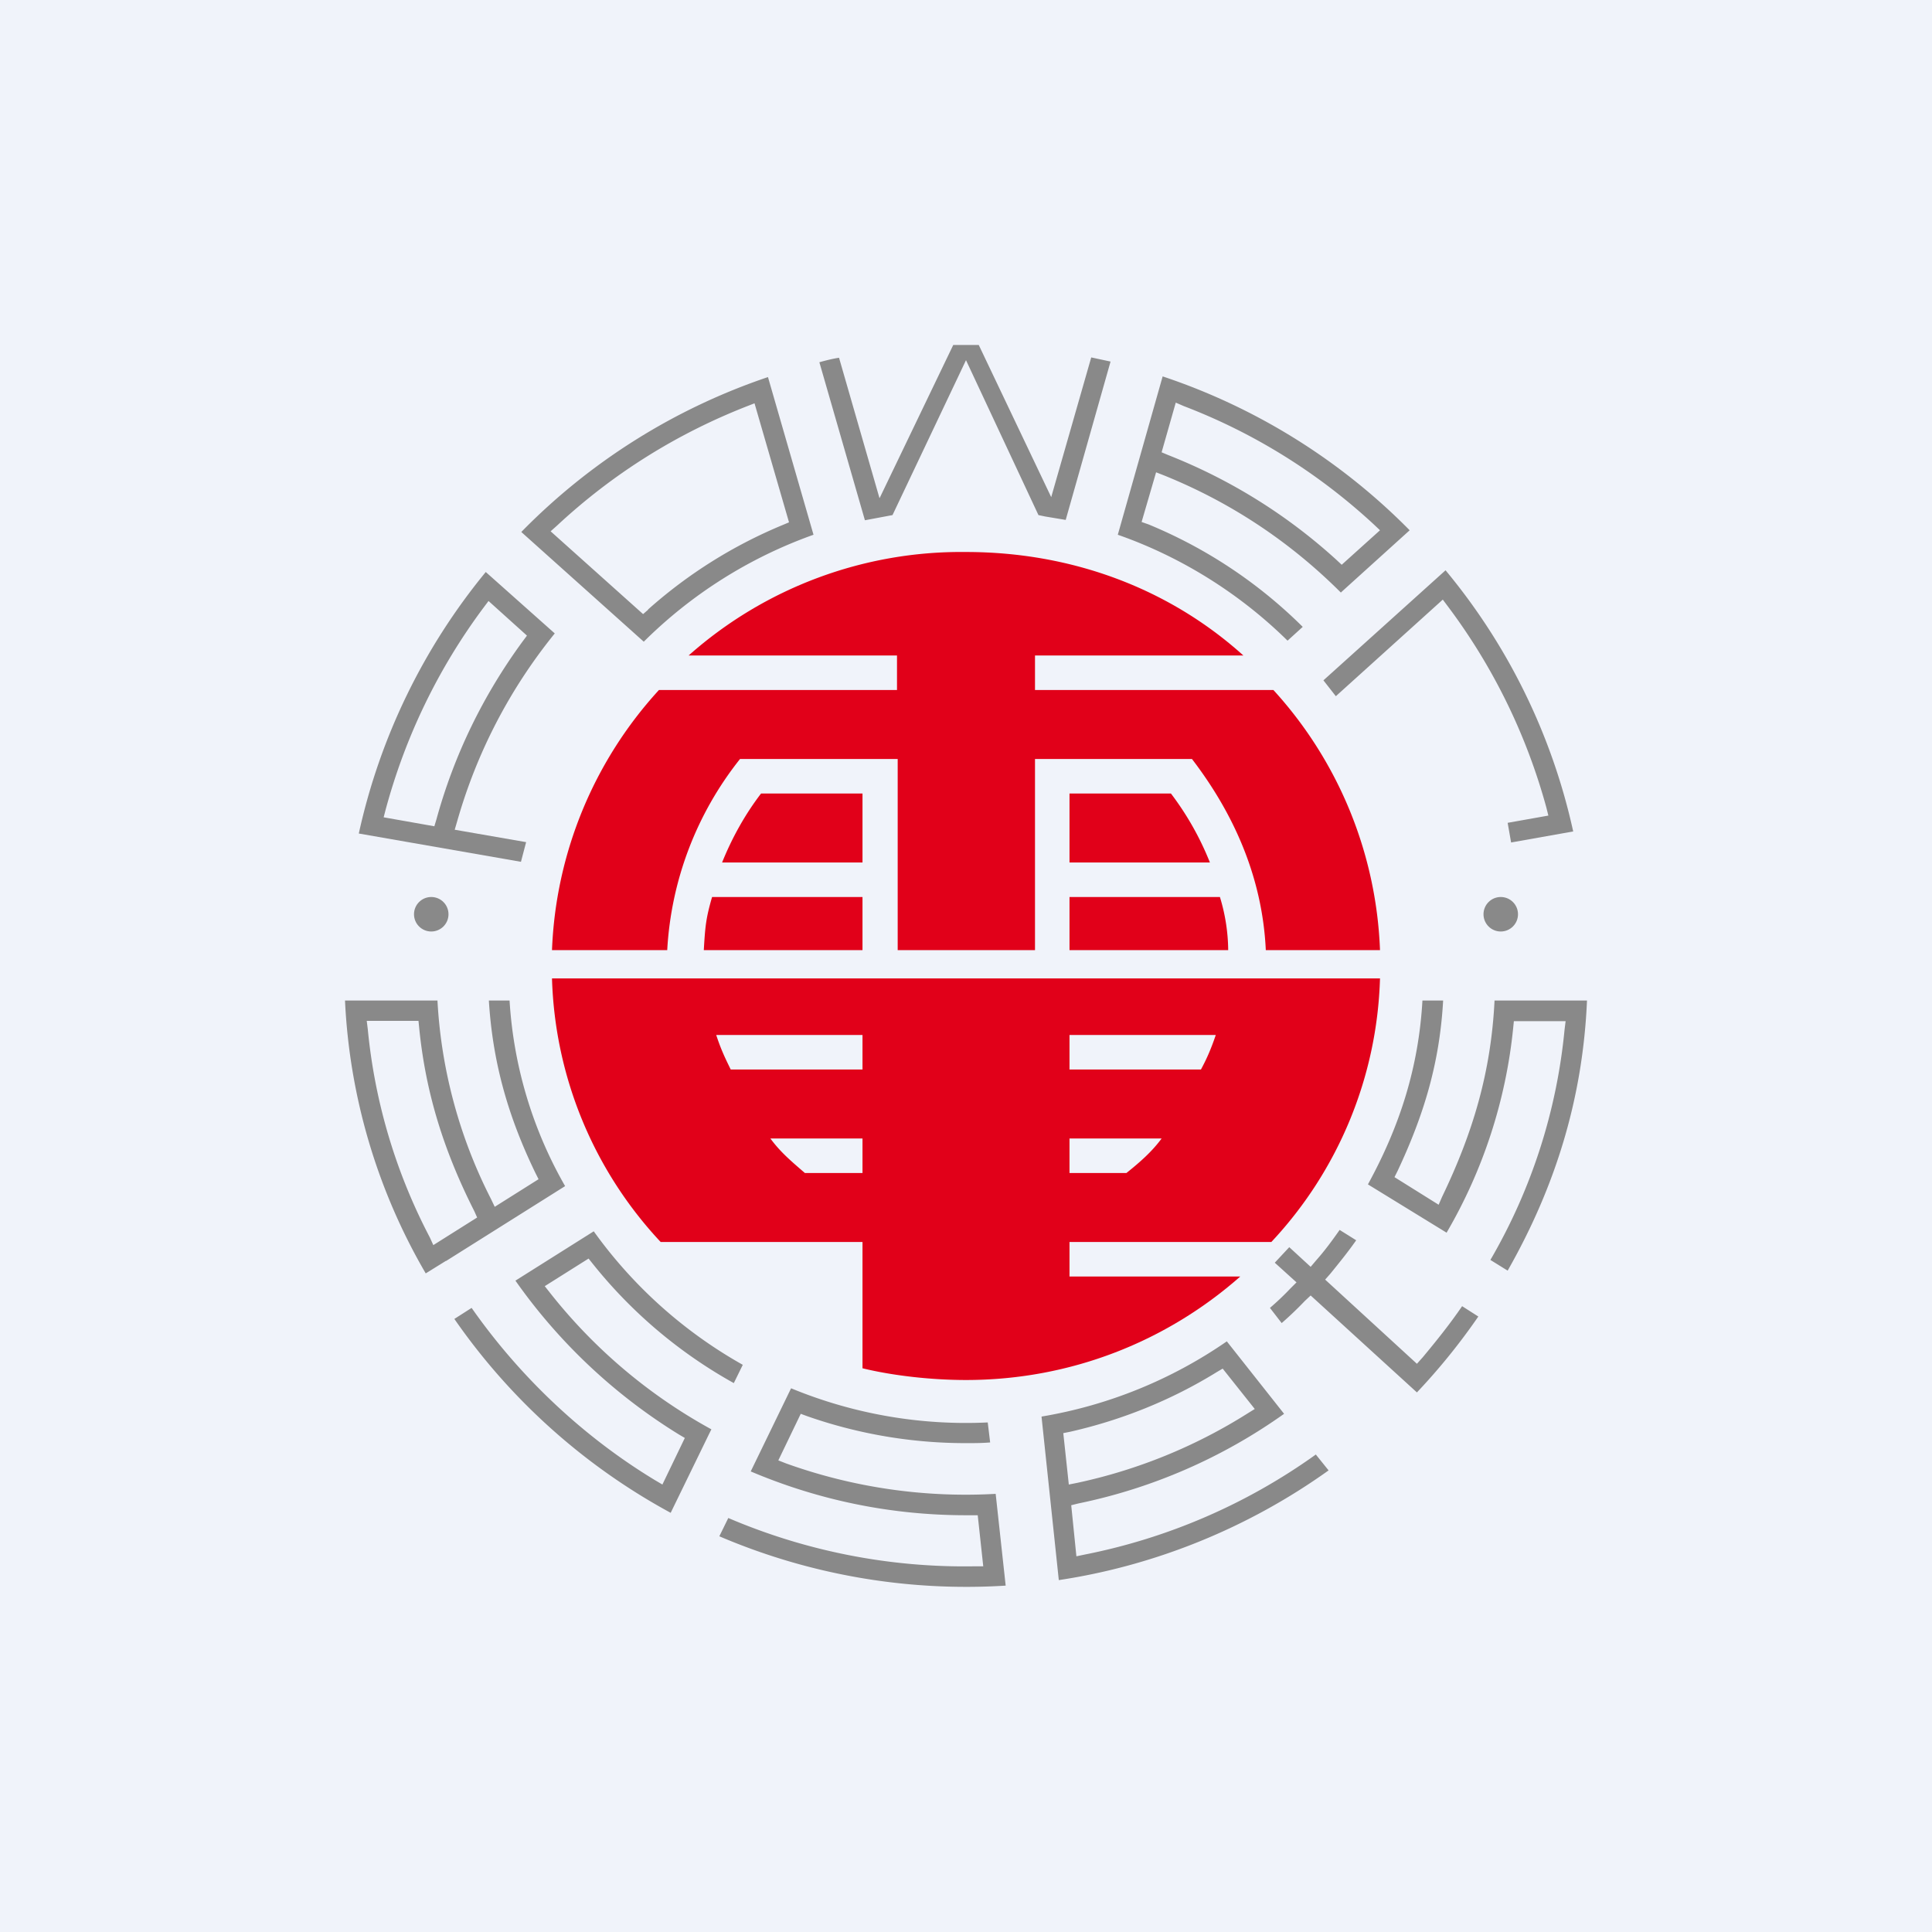
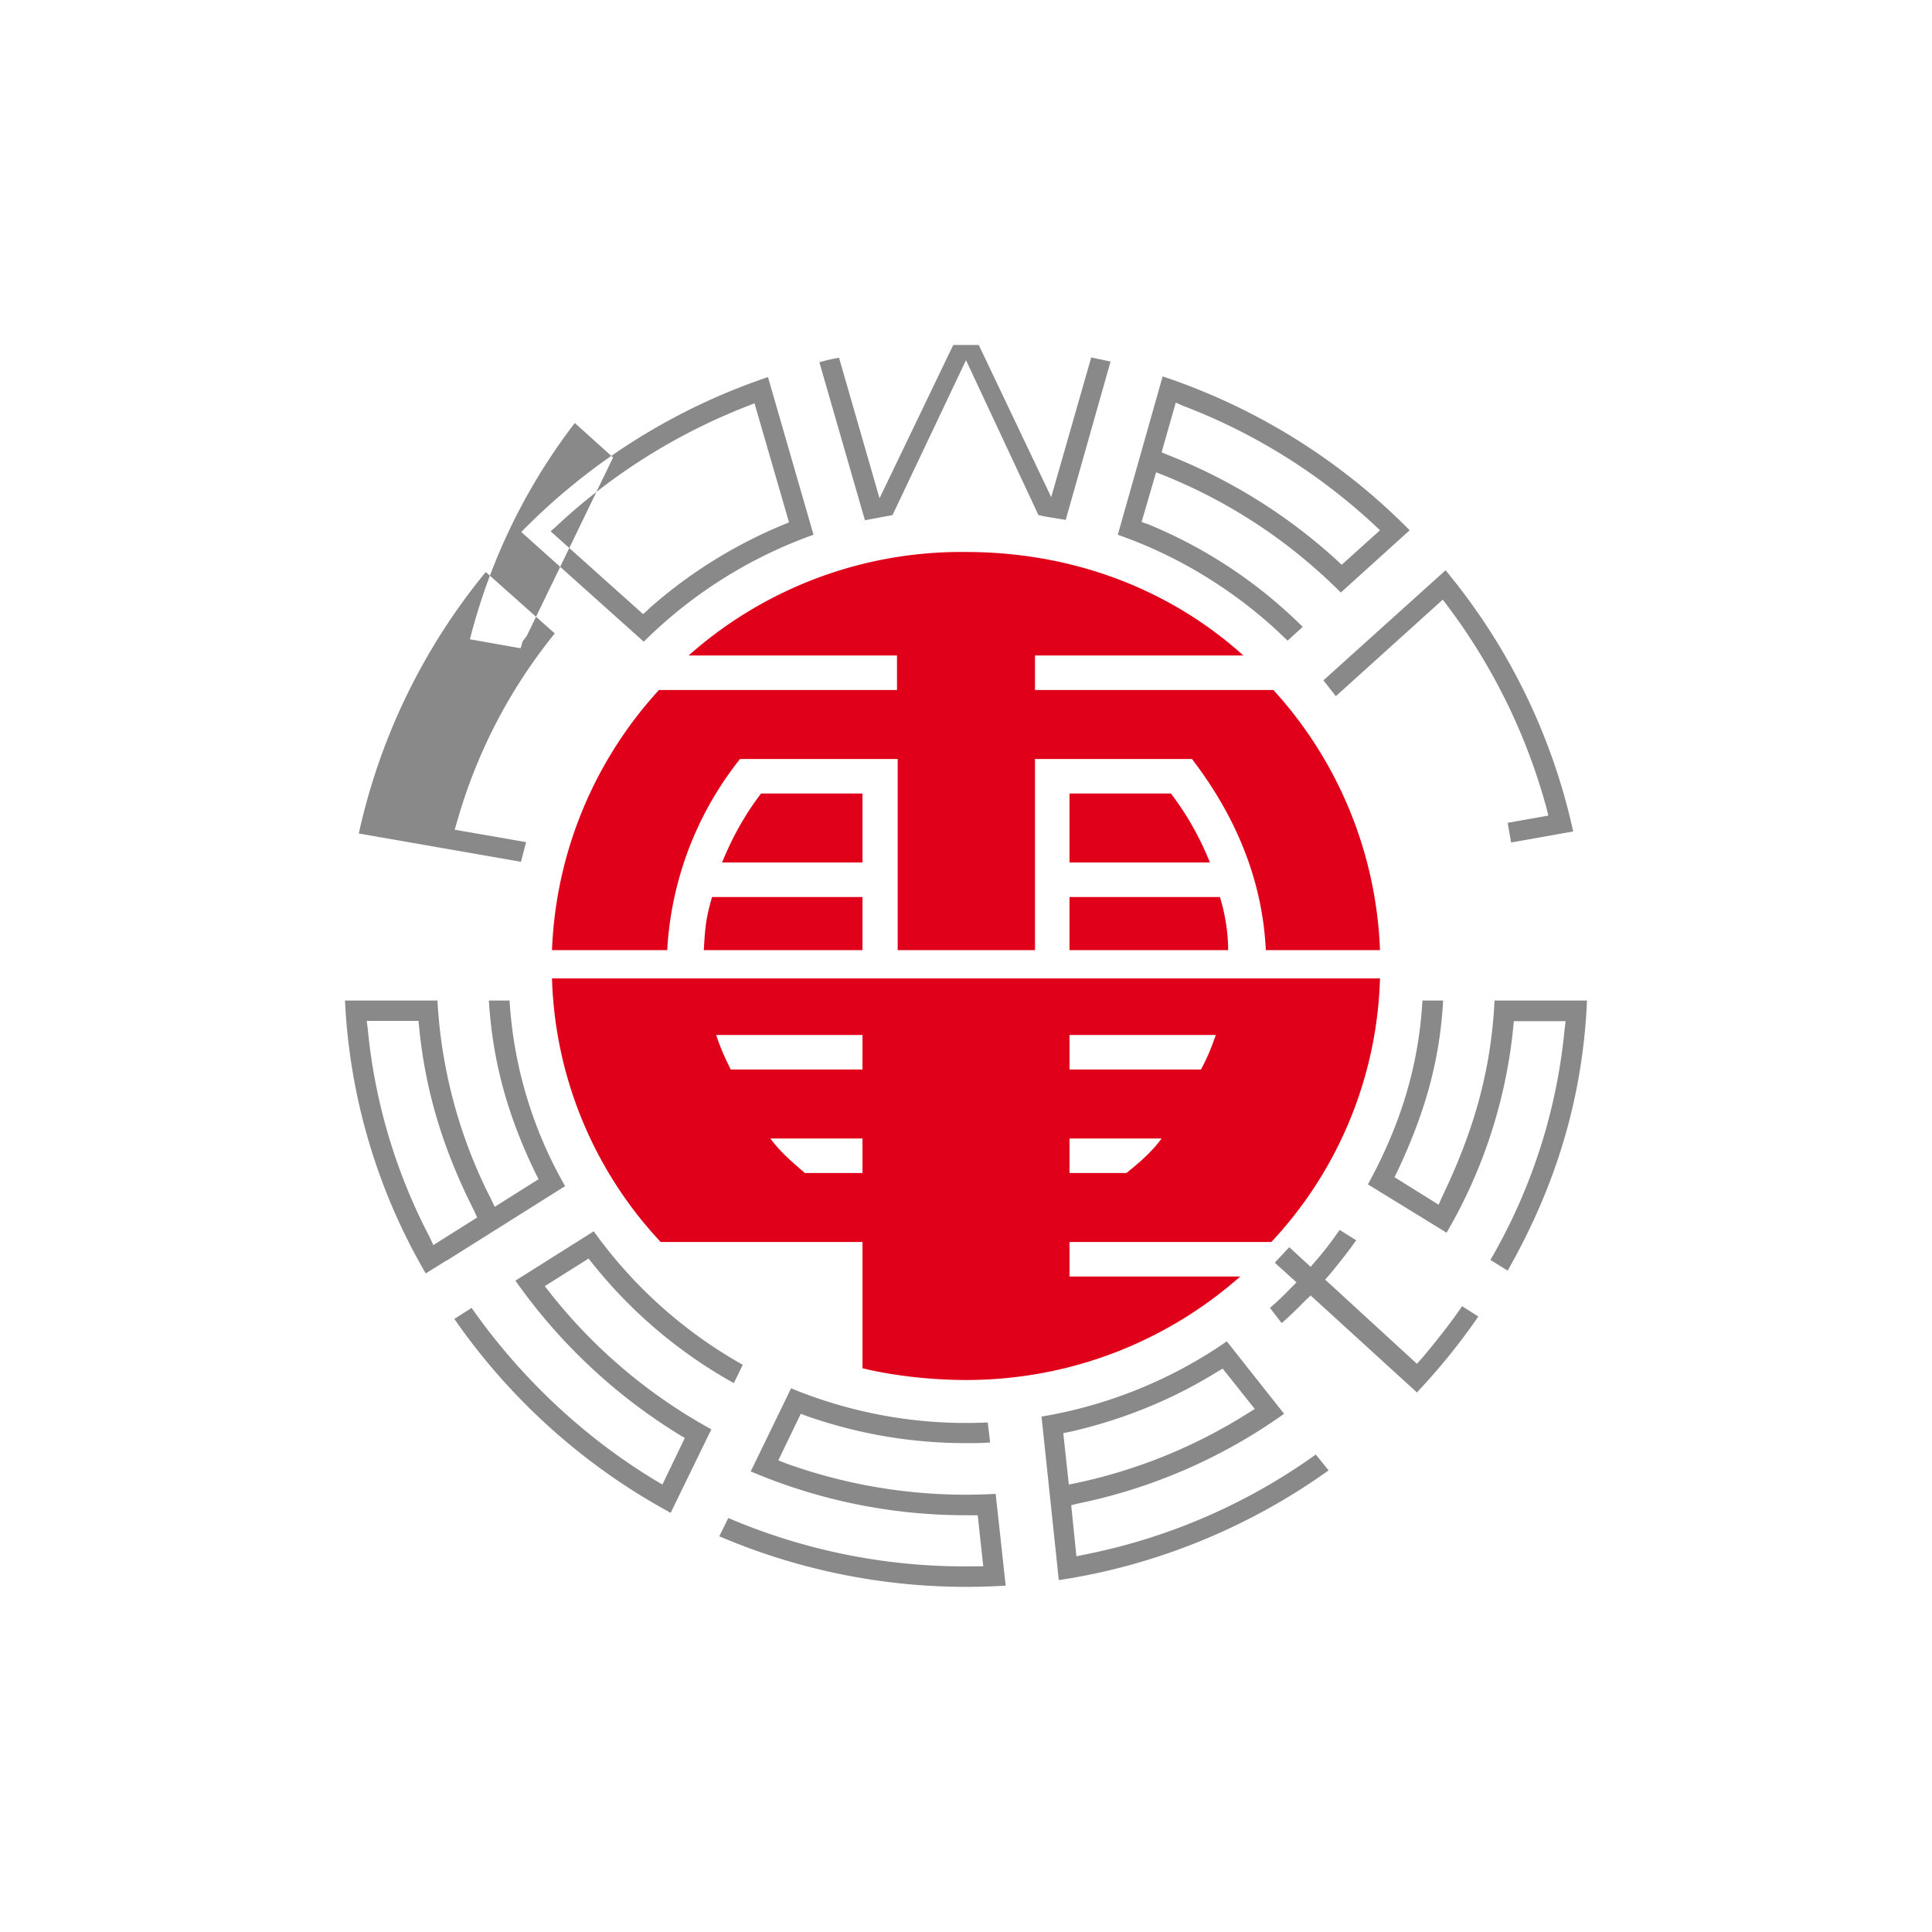
<svg xmlns="http://www.w3.org/2000/svg" width="56" height="56" viewBox="0 0 56 56">
-   <path fill="#F0F3FA" d="M0 0h56v56H0z" />
-   <path d="M46 29c-.12 2.81-.9 5.37-2.3 7.83l-.5-.31a16.35 16.35 0 0 0 2.15-6.68l.03-.24h-1.5l-.02.2a14.66 14.66 0 0 1-1.93 5.93l-2.28-1.4c.93-1.7 1.47-3.4 1.58-5.33h.6c-.1 1.8-.55 3.3-1.32 4.94l-.09.18 1.28.8.1-.23c.9-1.87 1.42-3.63 1.52-5.69H46ZM28.26 45.4h.24l-.16-1.48H28c-2.16 0-4.26-.43-6.24-1.27l1.17-2.41a13.27 13.27 0 0 0 5.7.99l.07.58c-.24.02-.47.02-.7.02a13.9 13.9 0 0 1-4.6-.78l-.19-.07-.65 1.35.23.09a15.39 15.39 0 0 0 6.07.88l.29 2.66a18.2 18.2 0 0 1-8.3-1.43l.26-.53a17.4 17.4 0 0 0 7.15 1.4Zm8.89-7.05-.34-.44c.2-.17.4-.36.59-.56l.18-.18-.63-.57.42-.45.62.57.17-.2c.24-.27.46-.57.67-.87l.48.3c-.23.33-.49.65-.75.97l-.15.17 2.66 2.44.17-.19c.4-.48.8-.98 1.14-1.48l.47.3a18.28 18.28 0 0 1-1.78 2.2l-3.08-2.81-.17.16c-.22.23-.45.45-.67.64ZM25.5 14.43 27.63 10h.74l2.1 4.41 1.16-4.05.56.12-1.3 4.59-.6-.1-.19-.04-2.1-4.49-2.13 4.49-.8.15-1.32-4.58c.18-.05.37-.1.57-.13l1.17 4.06Zm-10.23 4-.12.16c-1.15 1.57-1.99 3.3-2.5 5.16l-.06.2-1.47-.26.06-.23c.57-2.11 1.52-4.08 2.83-5.84l.15-.2 1.11 1Zm-4.87 5.73 4.7.82.15-.57-2.07-.36.07-.24c.57-2 1.52-3.83 2.83-5.45l-2-1.78a18.01 18.01 0 0 0-3.68 7.58Zm33.4.26-.1-.57 1.18-.21-.06-.24a17.29 17.29 0 0 0-2.85-5.82l-.15-.2-3.1 2.8-.36-.46 3.54-3.19a17.82 17.82 0 0 1 3.7 7.57l-1.8.32Zm-9.72-12.75.23.1c2.04.78 3.9 1.94 5.51 3.43l.18.17-1.11 1-.15-.14a15.87 15.87 0 0 0-4.88-3.04l-.19-.08.41-1.44Zm4.79 5.5 1.99-1.8a18.1 18.1 0 0 0-7.16-4.46l-1.3 4.59c1.83.64 3.53 1.7 4.92 3.07l.44-.4a13.81 13.81 0 0 0-4.47-2.97l-.2-.07.42-1.44.23.09c1.93.78 3.65 1.92 5.13 3.4ZM17.18 36.63l-.12-.15-1.27.8.15.19a15.33 15.33 0 0 0 4.68 3.96l-.06.12-1.12 2.3a18.16 18.16 0 0 1-6.27-5.62l.5-.32c1.4 2 3.23 3.73 5.31 4.99l.22.13.65-1.35-.17-.1a16.14 16.14 0 0 1-4.74-4.46l2.27-1.43a13.38 13.38 0 0 0 4.32 3.87l-.26.53a13.84 13.84 0 0 1-4.09-3.46Zm-6.55-7.04h1.5l.02.2c.19 1.92.73 3.6 1.6 5.32l.08.18-1.27.8-.1-.22a16.35 16.35 0 0 1-1.8-6.04l-.03-.24Zm2.3 6.96 3.45-2.17A12.3 12.3 0 0 1 14.77 29h-.6c.11 1.8.56 3.37 1.35 5l.09.18-1.27.8-.11-.23A14.32 14.32 0 0 1 12.68 29H10a17.3 17.3 0 0 0 2.34 7.91l.58-.36Zm23.23 4.42a15.22 15.22 0 0 1-4.93 2.01l-.25.05-.16-1.49.2-.04c1.5-.34 2.94-.92 4.25-1.73l.17-.1.93 1.17-.21.13Zm-5.97.1.5 4.73c2.8-.42 5.5-1.52 7.82-3.18l-.37-.46a17.24 17.24 0 0 1-6.7 2.9l-.24.05-.15-1.48.2-.05a15.76 15.76 0 0 0 5.97-2.6l-1.66-2.1a13.3 13.3 0 0 1-5.37 2.18Zm-11.4-23.4-.15.13-2.68-2.4.18-.16c1.61-1.5 3.46-2.66 5.5-3.46l.23-.09 1 3.45-.19.08a13.8 13.8 0 0 0-3.9 2.45Zm3.47-6.74a18.1 18.1 0 0 0-7.15 4.49l3.55 3.18a13.32 13.32 0 0 1 4.92-3.1l-1.32-4.57Z" fill="#898989" />
+   <path d="M46 29c-.12 2.81-.9 5.37-2.3 7.83l-.5-.31a16.35 16.35 0 0 0 2.15-6.68l.03-.24h-1.5l-.02.2a14.66 14.66 0 0 1-1.93 5.93l-2.28-1.4c.93-1.7 1.47-3.4 1.58-5.33h.6c-.1 1.8-.55 3.3-1.32 4.94l-.09.18 1.28.8.1-.23c.9-1.87 1.42-3.63 1.52-5.69H46ZM28.26 45.4h.24l-.16-1.48H28c-2.16 0-4.26-.43-6.24-1.27l1.17-2.41a13.27 13.27 0 0 0 5.7.99l.07.58c-.24.02-.47.02-.7.02a13.9 13.9 0 0 1-4.6-.78l-.19-.07-.65 1.35.23.09a15.39 15.39 0 0 0 6.07.88l.29 2.66a18.2 18.2 0 0 1-8.3-1.43l.26-.53a17.4 17.4 0 0 0 7.15 1.4Zm8.89-7.05-.34-.44c.2-.17.4-.36.59-.56l.18-.18-.63-.57.42-.45.62.57.17-.2c.24-.27.46-.57.67-.87l.48.3c-.23.33-.49.65-.75.97l-.15.17 2.66 2.44.17-.19c.4-.48.8-.98 1.14-1.48l.47.3a18.28 18.28 0 0 1-1.78 2.2l-3.08-2.81-.17.16c-.22.23-.45.45-.67.64ZM25.5 14.43 27.63 10h.74l2.1 4.41 1.16-4.05.56.12-1.3 4.59-.6-.1-.19-.04-2.1-4.49-2.13 4.49-.8.15-1.32-4.58c.18-.05.37-.1.57-.13l1.17 4.06Zm-10.23 4-.12.16l-.06.2-1.47-.26.06-.23c.57-2.11 1.52-4.08 2.83-5.84l.15-.2 1.11 1Zm-4.87 5.73 4.7.82.15-.57-2.07-.36.07-.24c.57-2 1.52-3.83 2.83-5.45l-2-1.78a18.01 18.01 0 0 0-3.68 7.58Zm33.4.26-.1-.57 1.18-.21-.06-.24a17.29 17.29 0 0 0-2.85-5.82l-.15-.2-3.1 2.8-.36-.46 3.54-3.19a17.82 17.82 0 0 1 3.7 7.57l-1.8.32Zm-9.72-12.75.23.1c2.04.78 3.9 1.94 5.51 3.43l.18.17-1.11 1-.15-.14a15.87 15.87 0 0 0-4.88-3.04l-.19-.08.41-1.44Zm4.79 5.5 1.99-1.8a18.1 18.1 0 0 0-7.16-4.46l-1.3 4.59c1.83.64 3.53 1.7 4.92 3.07l.44-.4a13.81 13.81 0 0 0-4.47-2.97l-.2-.07.42-1.44.23.09c1.93.78 3.65 1.92 5.13 3.4ZM17.18 36.63l-.12-.15-1.27.8.15.19a15.33 15.33 0 0 0 4.68 3.96l-.06.12-1.12 2.3a18.16 18.16 0 0 1-6.27-5.62l.5-.32c1.4 2 3.23 3.73 5.31 4.99l.22.13.65-1.35-.17-.1a16.14 16.14 0 0 1-4.74-4.46l2.27-1.43a13.38 13.38 0 0 0 4.32 3.87l-.26.53a13.84 13.84 0 0 1-4.09-3.46Zm-6.55-7.04h1.5l.02.2c.19 1.92.73 3.6 1.6 5.32l.08.18-1.27.8-.1-.22a16.35 16.35 0 0 1-1.8-6.04l-.03-.24Zm2.3 6.96 3.45-2.17A12.3 12.3 0 0 1 14.77 29h-.6c.11 1.8.56 3.37 1.35 5l.09.18-1.27.8-.11-.23A14.32 14.32 0 0 1 12.68 29H10a17.3 17.3 0 0 0 2.34 7.91l.58-.36Zm23.23 4.42a15.22 15.22 0 0 1-4.93 2.01l-.25.05-.16-1.49.2-.04c1.5-.34 2.94-.92 4.25-1.73l.17-.1.93 1.17-.21.13Zm-5.97.1.5 4.73c2.8-.42 5.5-1.52 7.82-3.18l-.37-.46a17.24 17.24 0 0 1-6.7 2.9l-.24.05-.15-1.48.2-.05a15.76 15.76 0 0 0 5.97-2.6l-1.66-2.1a13.3 13.3 0 0 1-5.37 2.18Zm-11.4-23.4-.15.13-2.68-2.4.18-.16c1.61-1.5 3.46-2.66 5.5-3.46l.23-.09 1 3.45-.19.08a13.8 13.8 0 0 0-3.9 2.45Zm3.47-6.74a18.1 18.1 0 0 0-7.15 4.49l3.55 3.18a13.32 13.32 0 0 1 4.92-3.1l-1.32-4.57Z" fill="#898989" />
  <path d="M35.07 25a8.5 8.5 0 0 0-1.13-2H31v2h4.07ZM31 26v1.54h4.6a5.41 5.41 0 0 0-.24-1.54H31Zm-6-1v-2h-2.94c-.46.6-.84 1.28-1.13 2H25Zm-4.36 1c-.18.62-.2.86-.24 1.54H25V26h-4.36ZM31 36v1h4.95c-2.12 1.87-4.9 3-7.95 3-.98 0-2.1-.12-3-.34V36h-5.85A11.67 11.67 0 0 1 16 28.36h24A11.66 11.66 0 0 1 36.85 36H31Zm0-5h3.81c.14-.26.27-.53.43-1H31v1Zm0 3h1.65c.4-.32.74-.62 1.02-1H31v1Zm-6-1h-2.67c.28.38.57.63 1 1H25v-1Zm0-3h-4.24c.15.46.29.73.42 1H25v-1Zm-3.55-8a9.76 9.76 0 0 0-2.11 5.54H16A11.83 11.83 0 0 1 19.1 20H26v-1h-6.04A11.9 11.9 0 0 1 28 16c3.1 0 5.91 1.08 8.04 3H30v1h6.91A11.84 11.84 0 0 1 40 27.54h-3.31c-.1-2.15-.96-4-2.14-5.54H30v5.54h-3.98V22h-4.57Z" fill="#E10019" />
-   <circle cx="12.5" cy="26.5" r=".5" fill="#898989" />
-   <circle cx="43.5" cy="26.5" r=".5" fill="#898989" />
</svg>